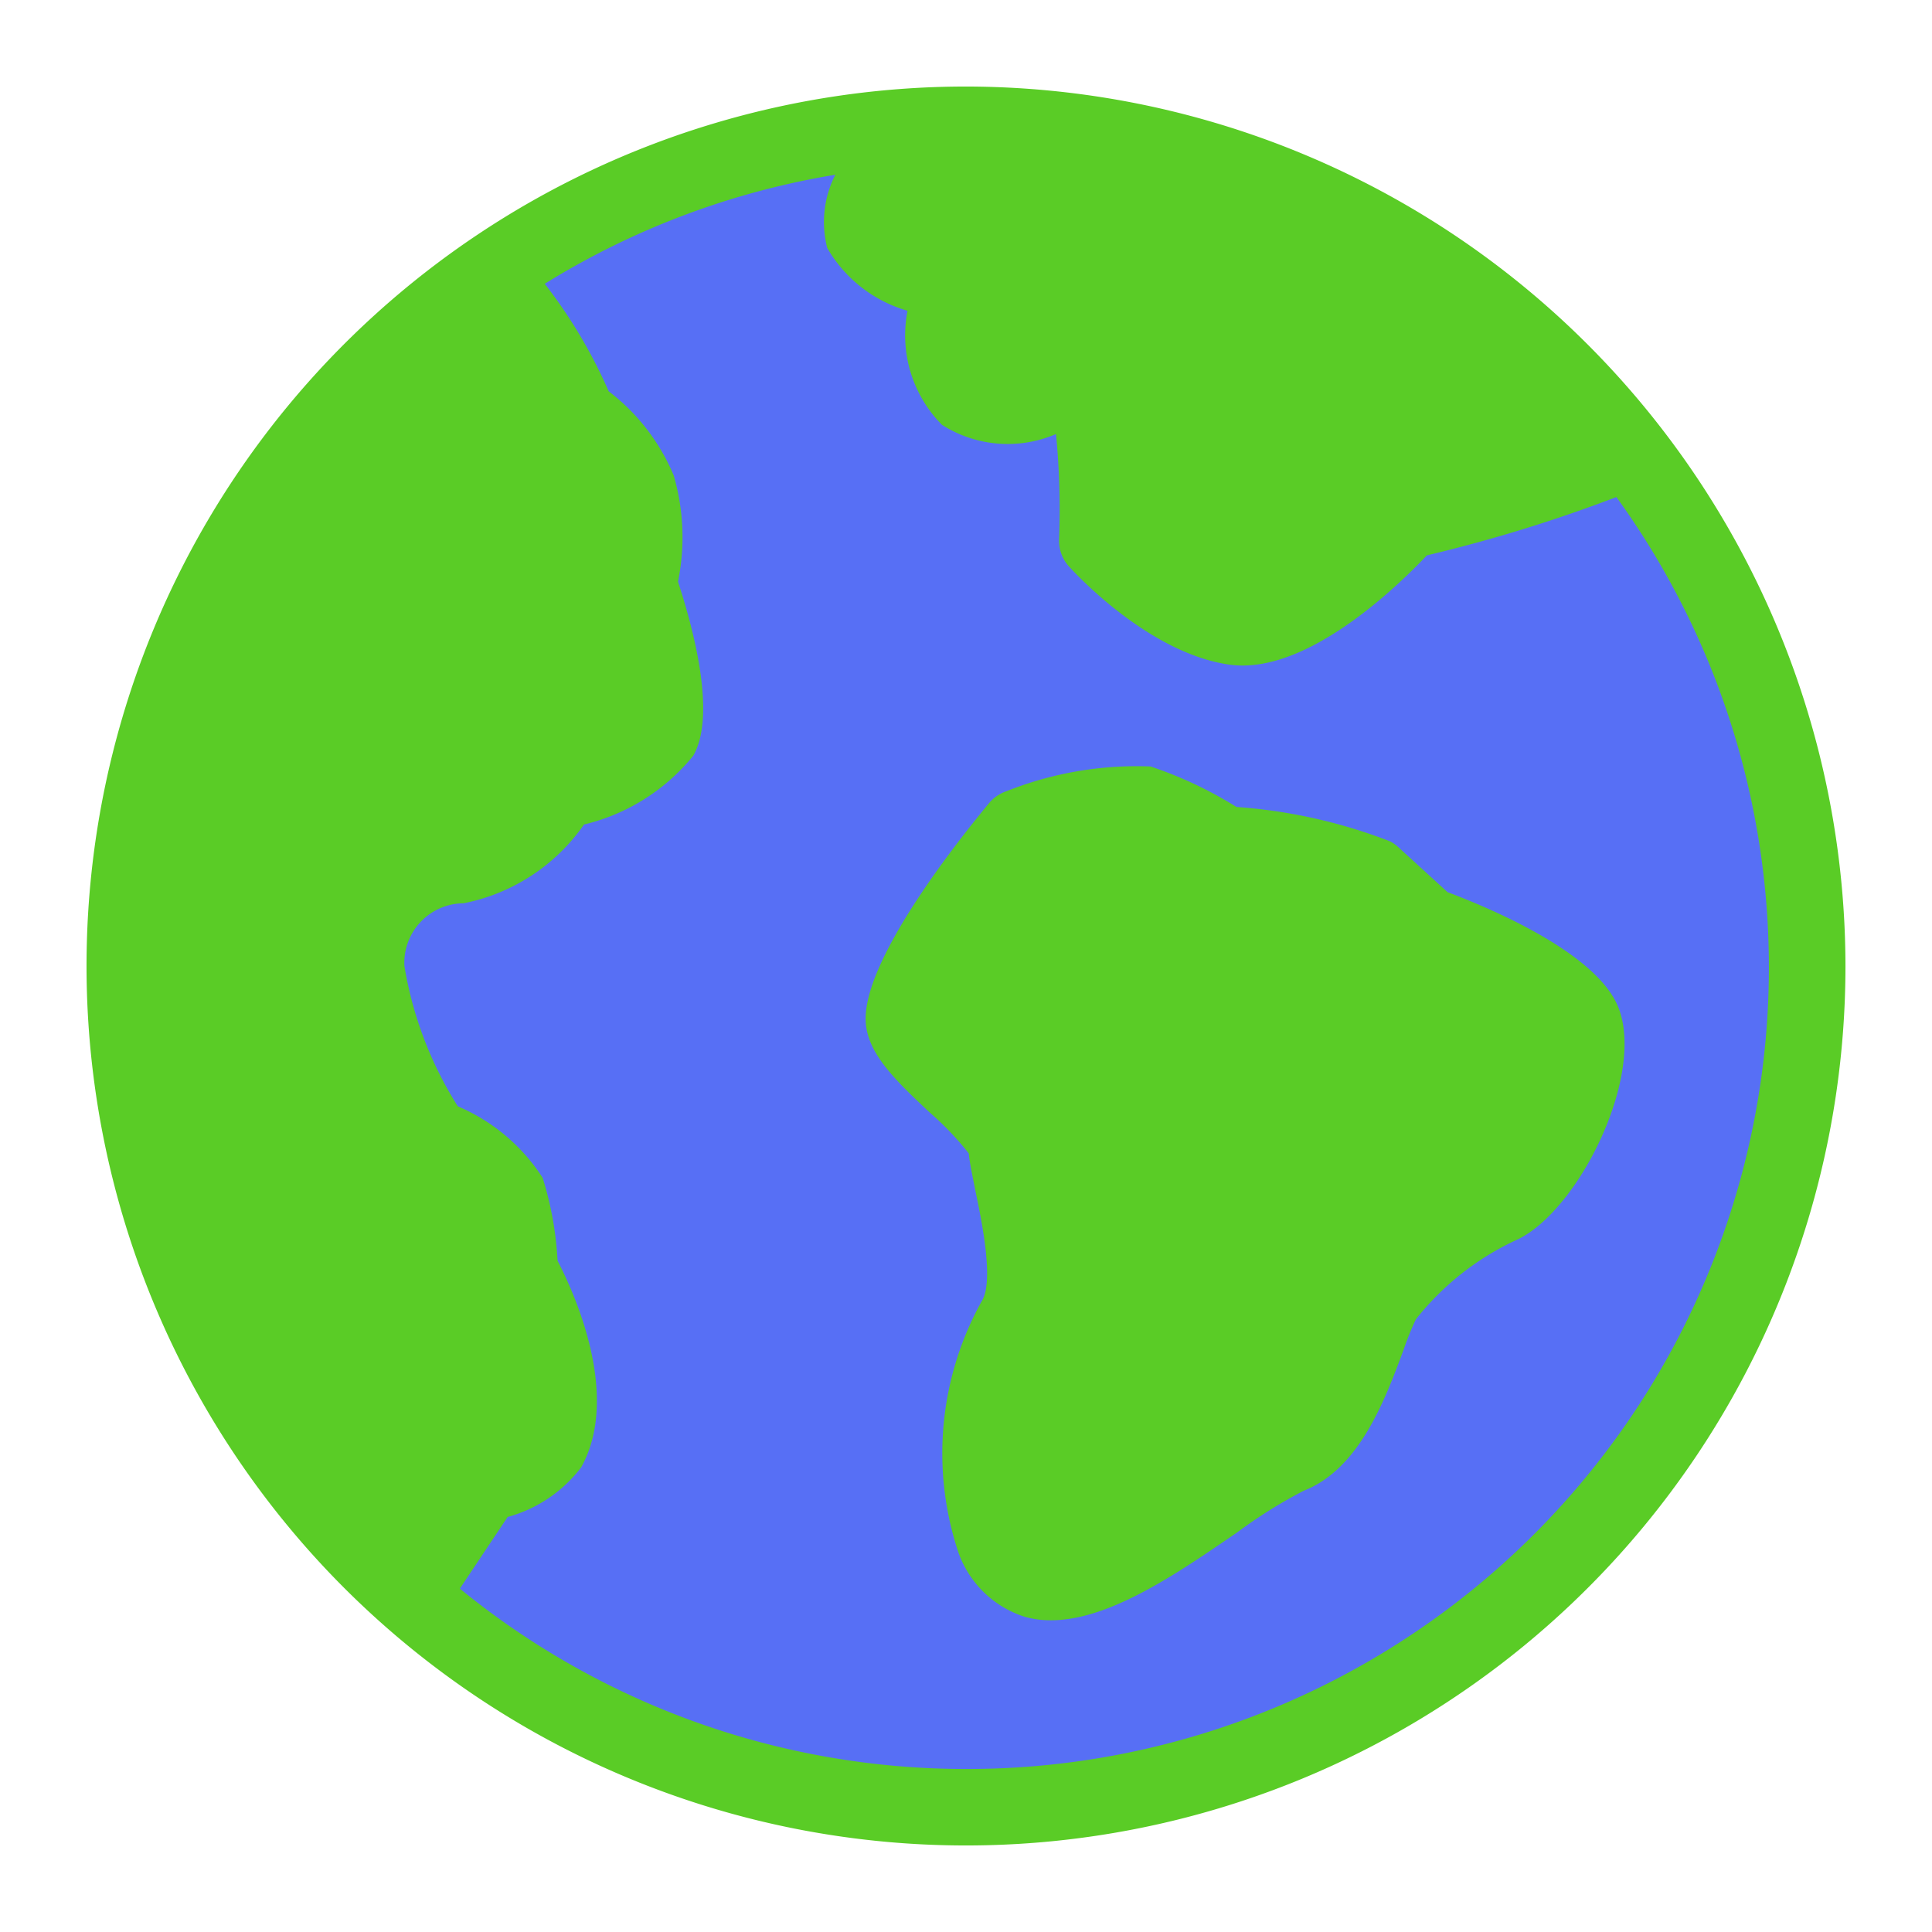
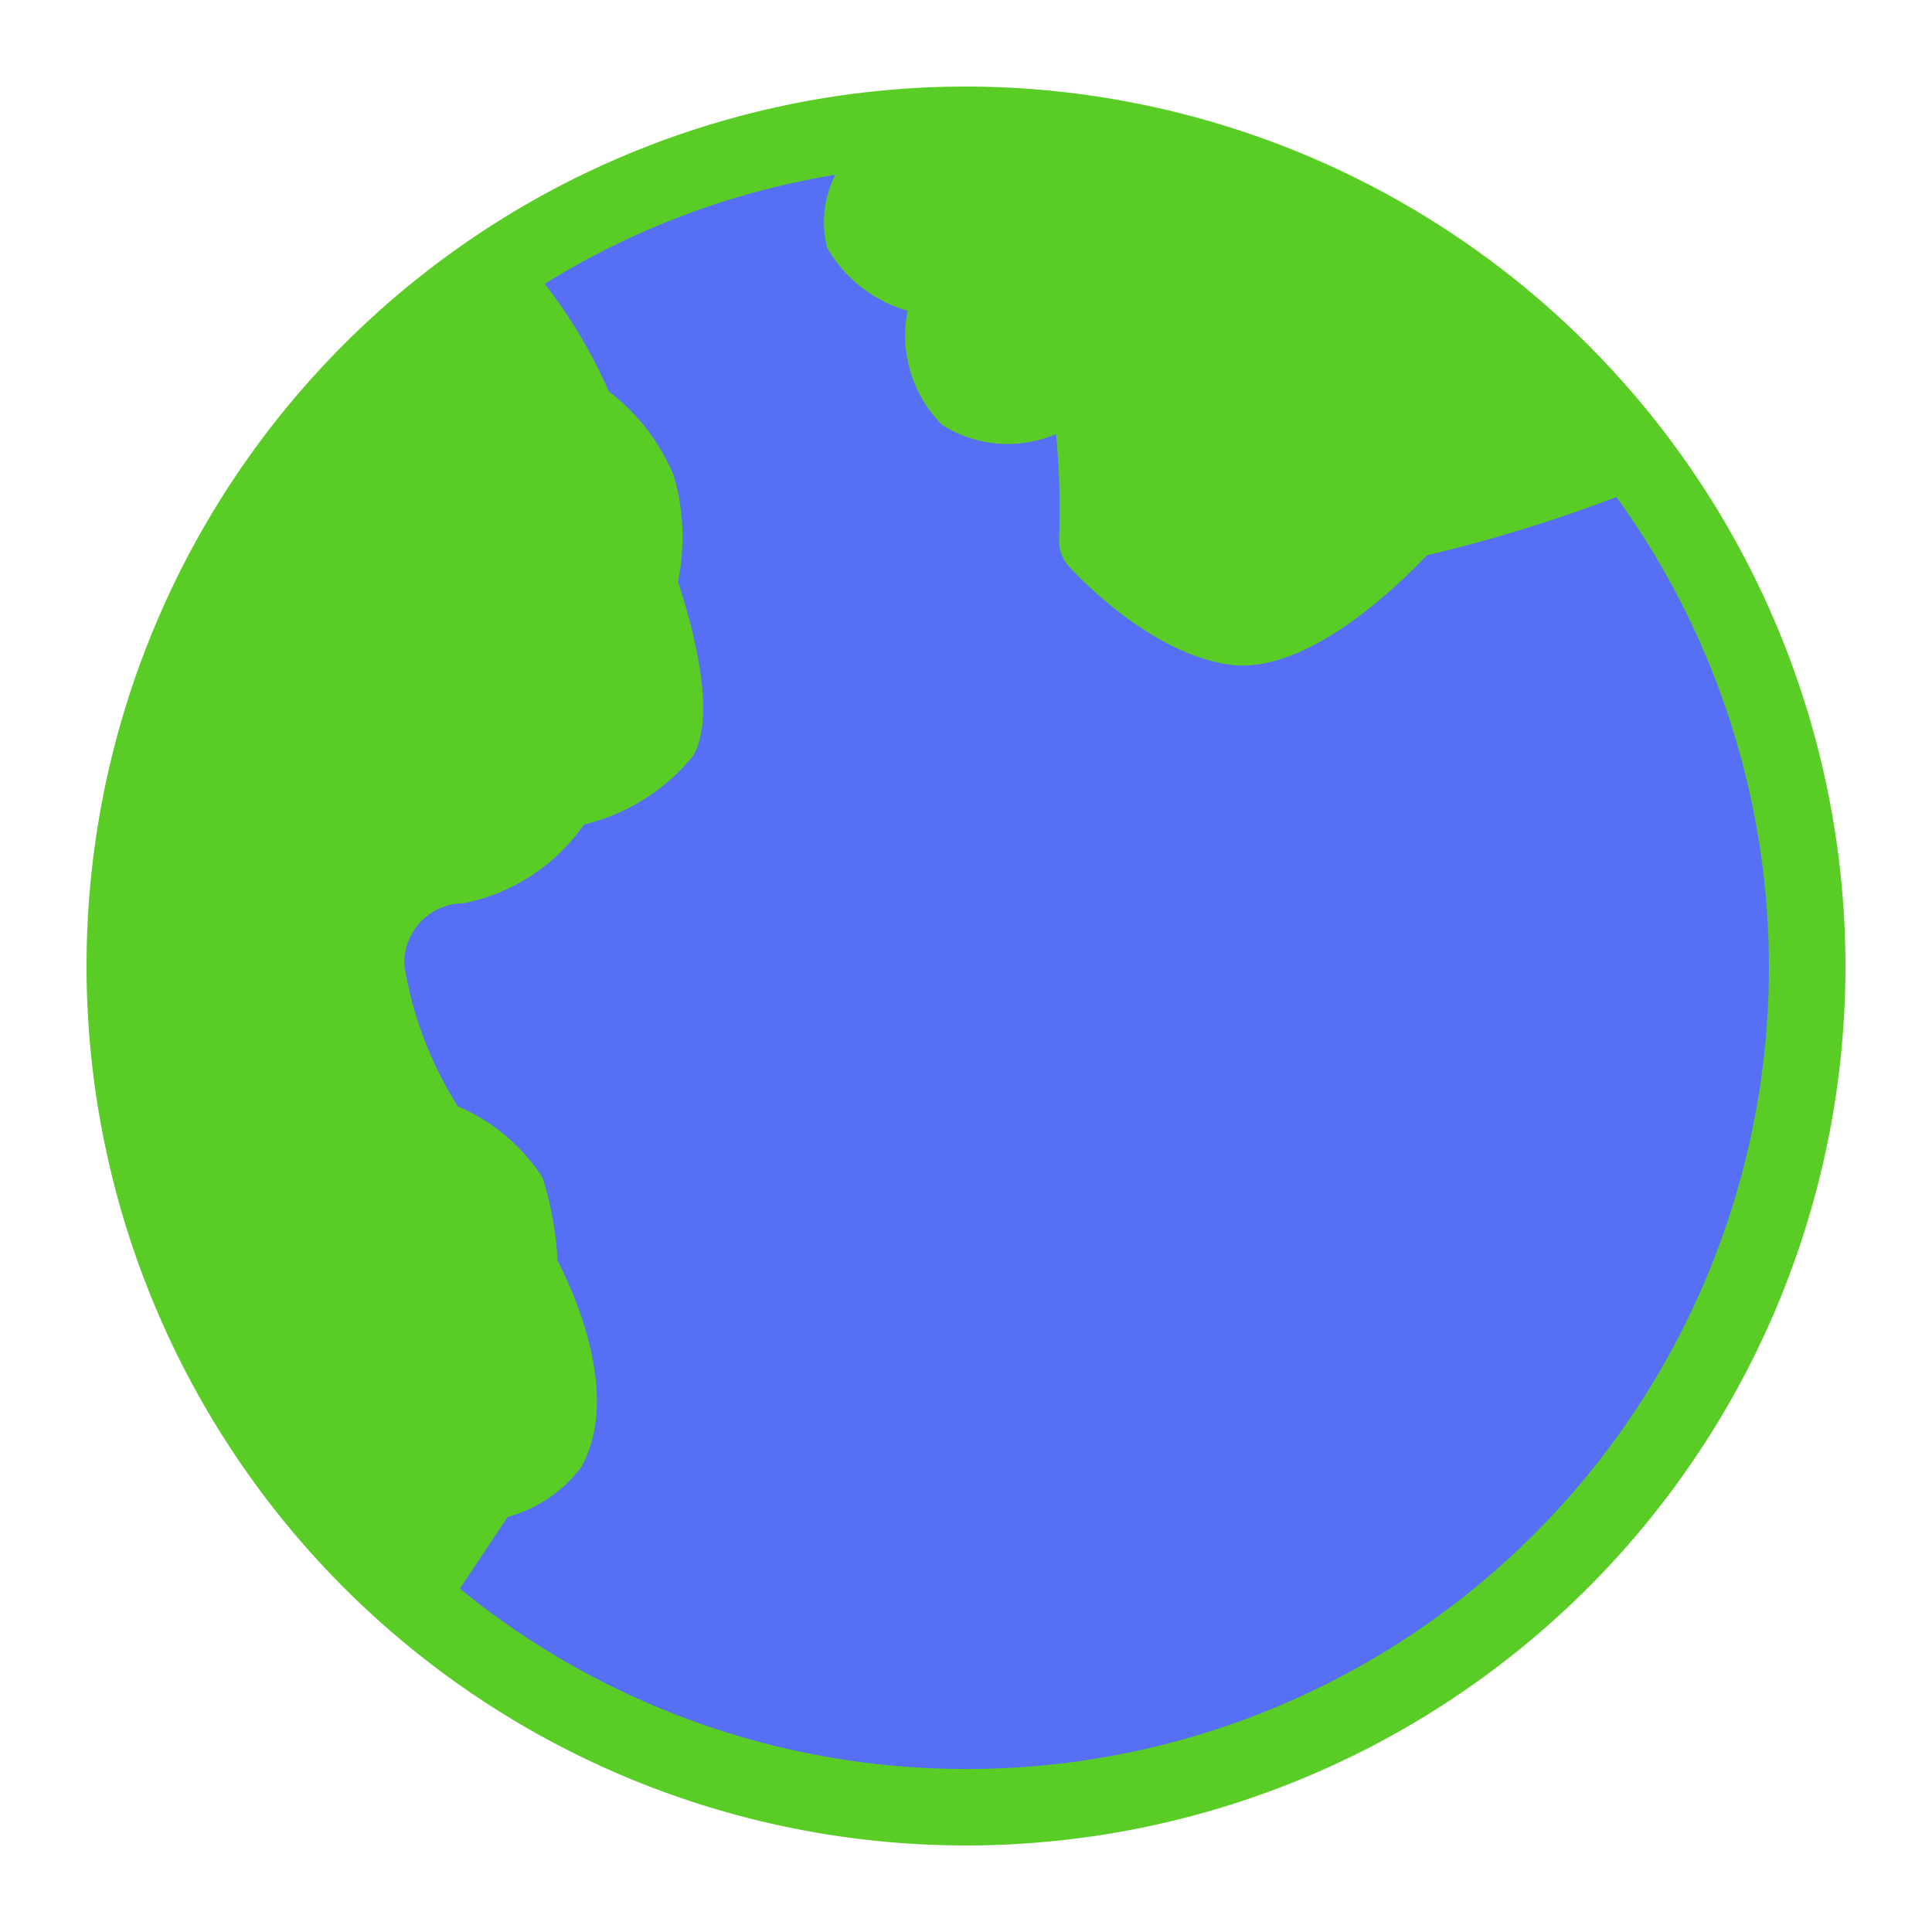
<svg xmlns="http://www.w3.org/2000/svg" width="40" height="40" viewBox="0 0 48 48">
  <title>world</title>
  <rect data-element="frame" x="2.4" y="2.4" width="43.2" height="43.2" rx="22" ry="22" stroke="none" fill="#576ff5" />
  <g fill="#5ACC26" transform="translate(1.2 1.2) scale(0.95)">
-     <path d="M41.047,25.049c-.574-1.363-3.173-2.5-4.453-2.98L35.3,20.887a1,1,0,0,0-.207-.146,13.787,13.787,0,0,0-4.02-.9,10.463,10.463,0,0,0-2.247-1.059,9.194,9.194,0,0,0-3.765.646,1.009,1.009,0,0,0-.457.312c-.971,1.173-3.229,4.072-3.229,5.638,0,.877.774,1.605,1.67,2.448A7.916,7.916,0,0,1,24.072,28.9c.028.276.1.6.18,1.009.159.761.489,2.346.158,2.859a8.191,8.191,0,0,0-.651,6.438,2.71,2.71,0,0,0,1.788,1.817,2.5,2.5,0,0,0,.675.088c1.525,0,3.29-1.214,4.872-2.3a12.658,12.658,0,0,1,1.741-1.089c1.455-.569,2.123-2.375,2.611-3.692a7.6,7.6,0,0,1,.319-.789,7.211,7.211,0,0,1,2.683-2.1C40.069,30.334,41.783,26.8,41.047,25.049Z" fill="#5acc26" />
    <path d="M24,1A23,23,0,1,0,47,24,23.026,23.026,0,0,0,24,1Zm0,44a20.893,20.893,0,0,1-13.237-4.717l1.25-1.874a3.6,3.6,0,0,0,1.924-1.3c1.048-1.887-.195-4.583-.618-5.4a8.832,8.832,0,0,0-.39-2.168,4.926,4.926,0,0,0-2.219-1.871A9.858,9.858,0,0,1,9.313,24a1.558,1.558,0,0,1,1.545-1.64A5.016,5.016,0,0,0,14.01,20.3a5.246,5.246,0,0,0,2.858-1.8c.59-1.033.045-3.193-.4-4.551a5.792,5.792,0,0,0-.112-2.778,5.364,5.364,0,0,0-1.7-2.2,13.217,13.217,0,0,0-1.673-2.812,20.838,20.838,0,0,1,7.6-2.852,2.713,2.713,0,0,0-.212,1.914,3.552,3.552,0,0,0,2.1,1.643,3.325,3.325,0,0,0,.9,2.983,3.2,3.2,0,0,0,2.962.25l.021-.005a20.12,20.12,0,0,1,.08,2.753,1,1,0,0,0,.258.705c.21.232,2.116,2.277,4.2,2.569a2.436,2.436,0,0,0,.342.023c1.9,0,4.04-2.059,4.819-2.881a39.439,39.439,0,0,0,4.956-1.525A20.963,20.963,0,0,1,24,45Z" fill="#5ACC26" />
  </g>
</svg>